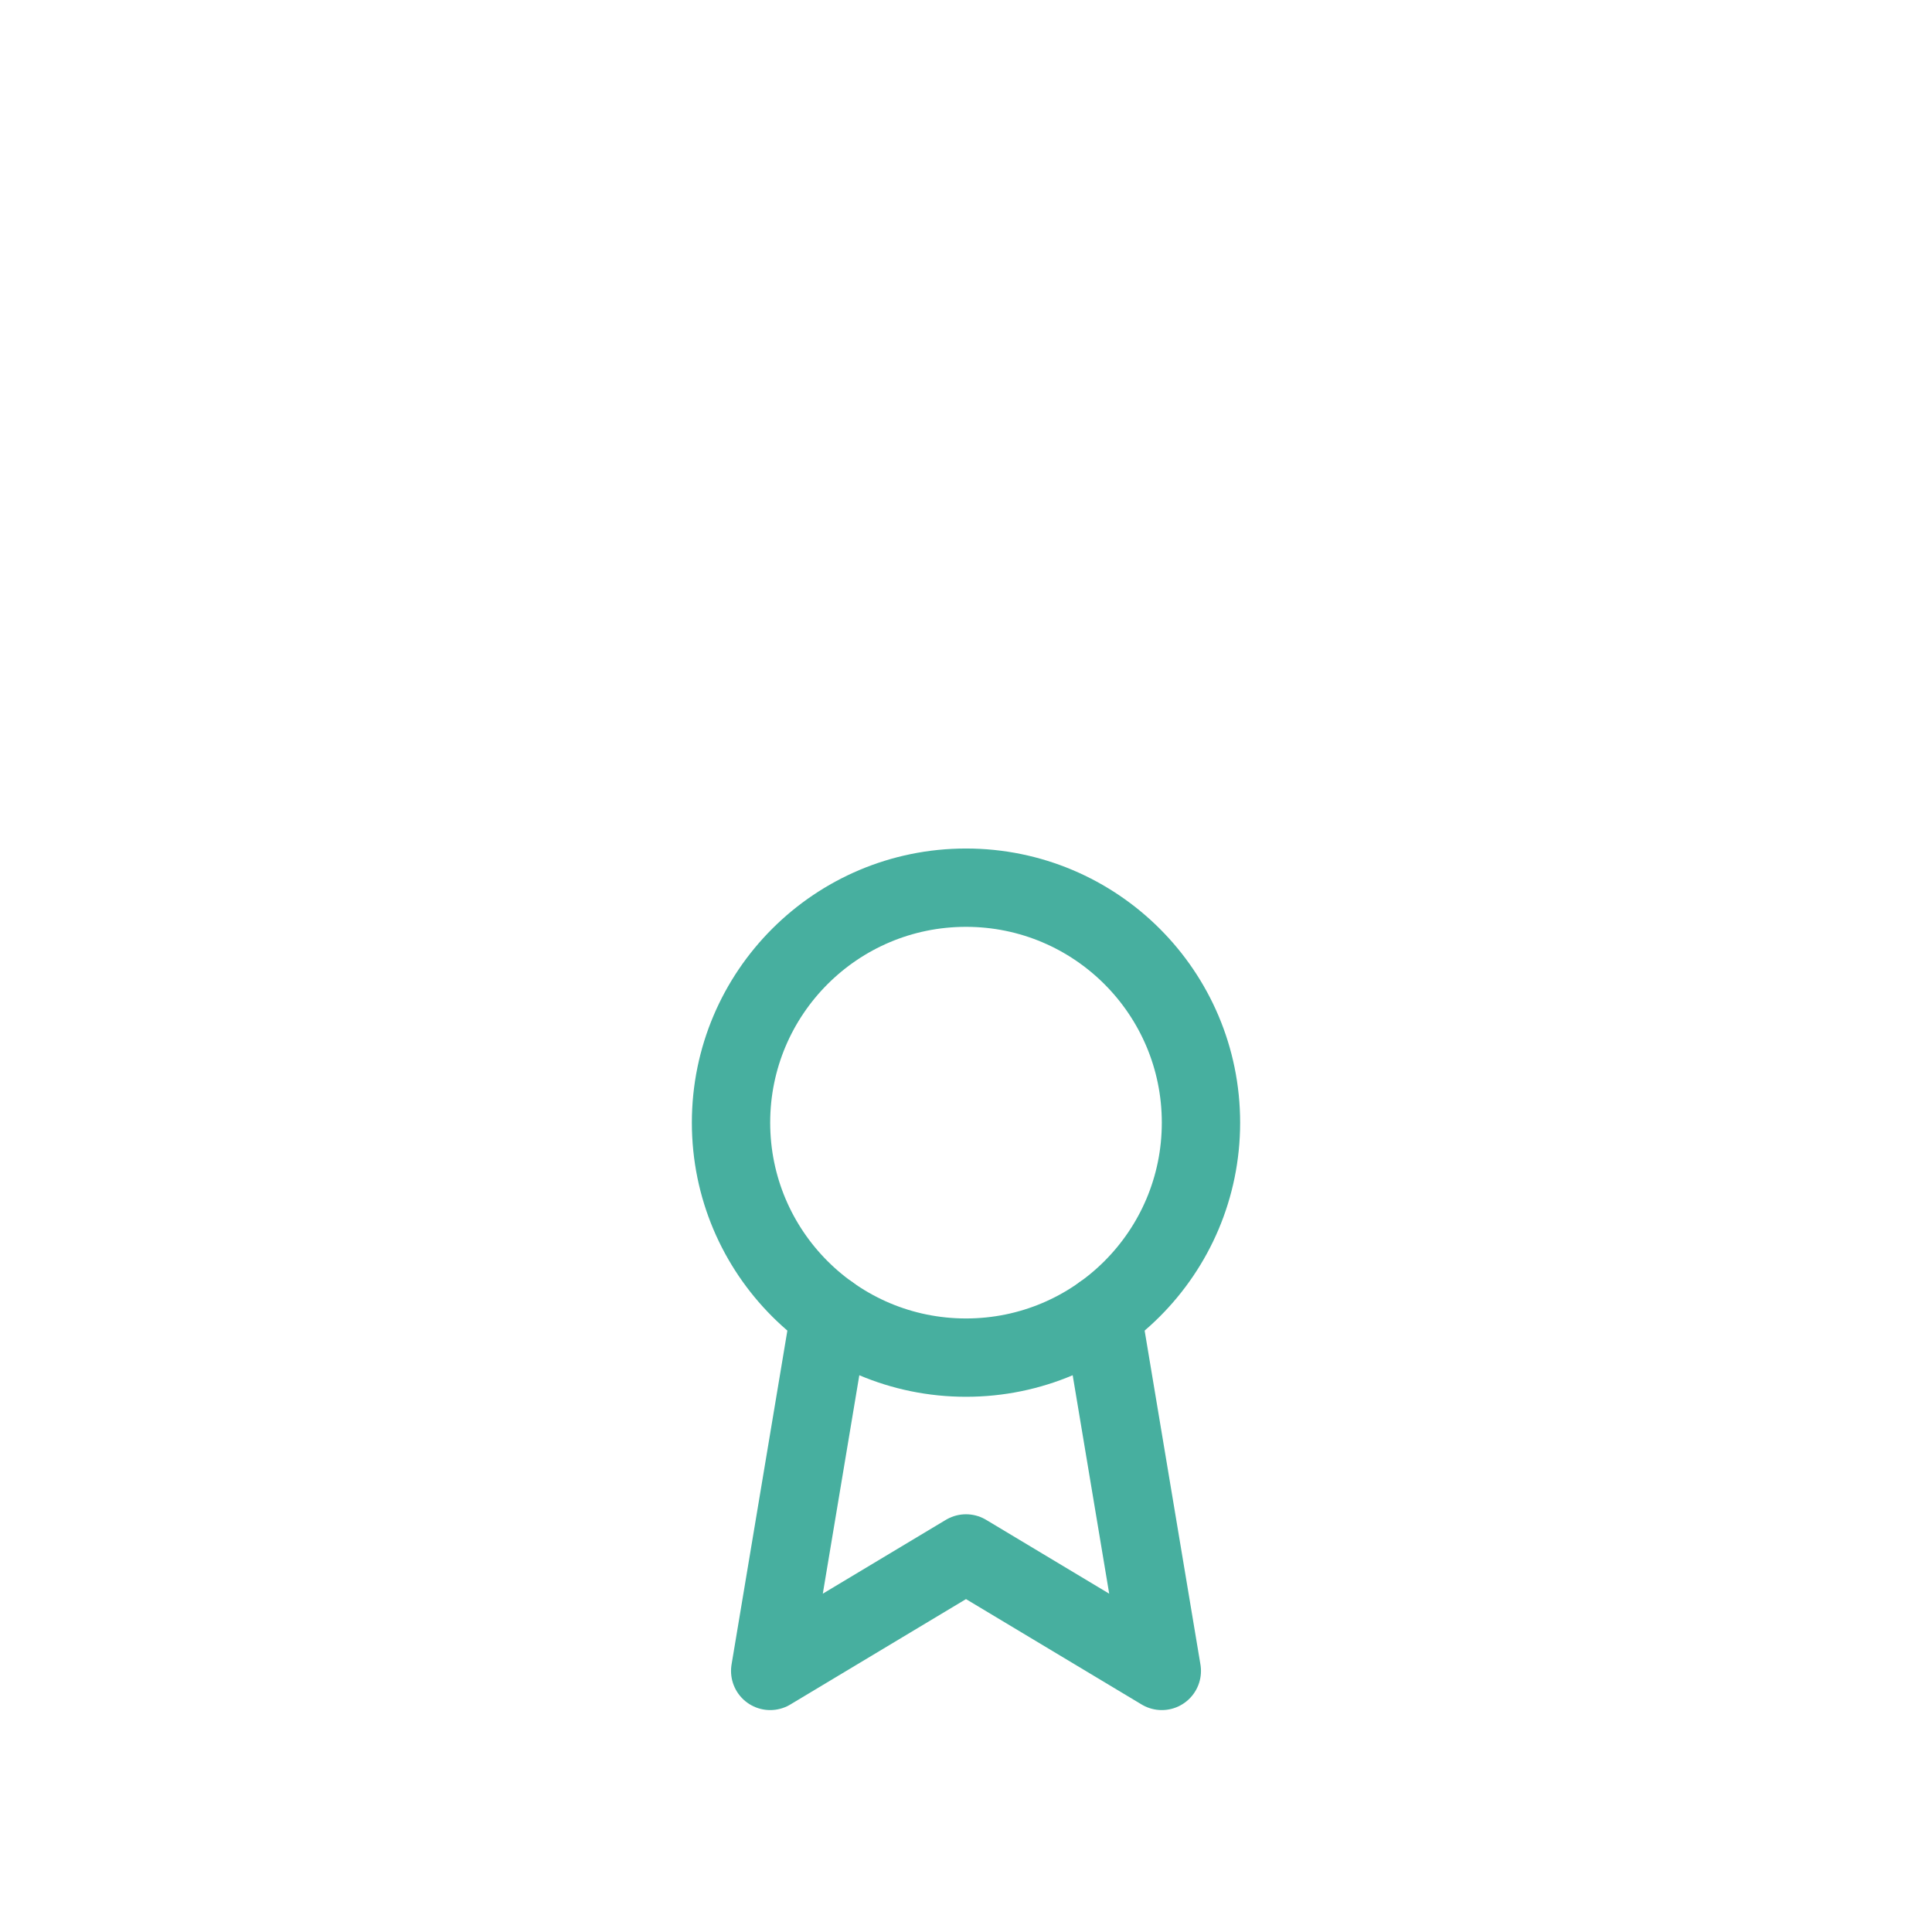
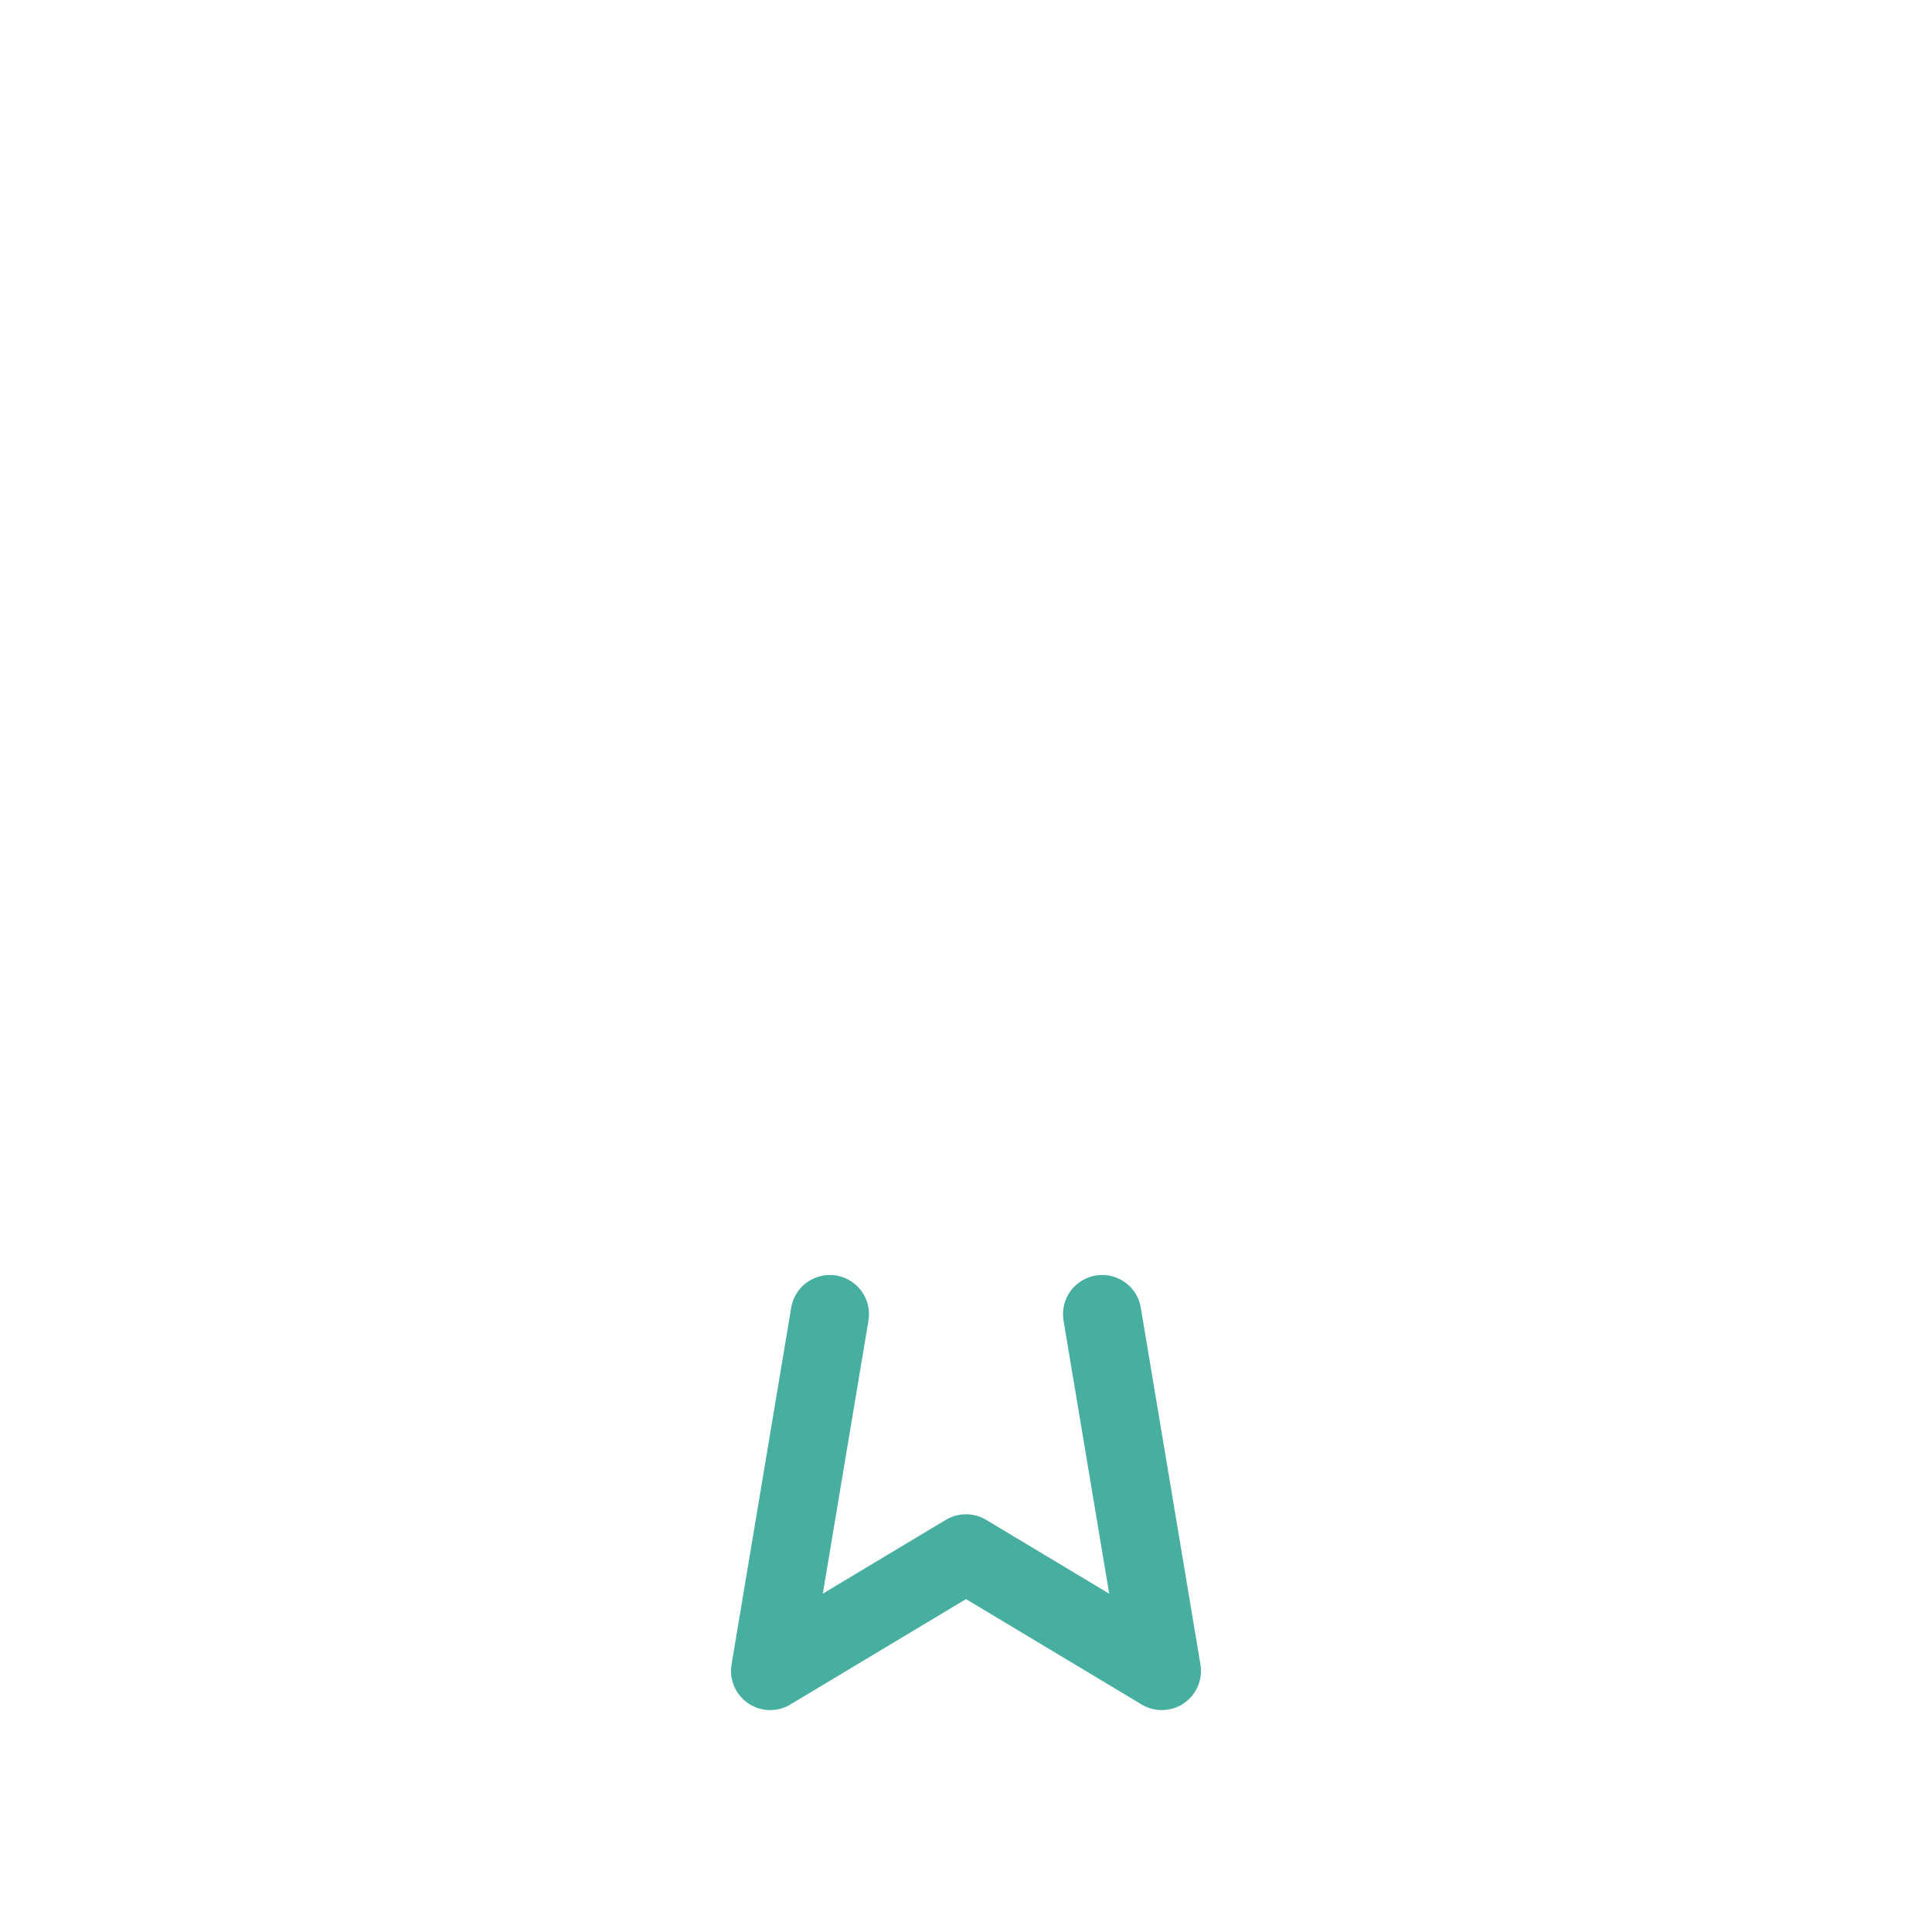
<svg xmlns="http://www.w3.org/2000/svg" width="74px" height="74px" viewBox="0 0 74 74" version="1.1">
  <title>Artboard Copy</title>
  <g id="Artboard-Copy" stroke="none" stroke-width="1" fill="none" fill-rule="evenodd" stroke-linecap="round" stroke-linejoin="round">
    <g id="award" transform="translate(28, 34)" stroke="#47AF9F" stroke-width="3">
-       <circle id="Oval" cx="9" cy="9" r="9" />
      <polyline id="Path" points="14.216 16.335 16.5 30 9 25.5 1.5 30 3.784 16.335" />
    </g>
  </g>
</svg>